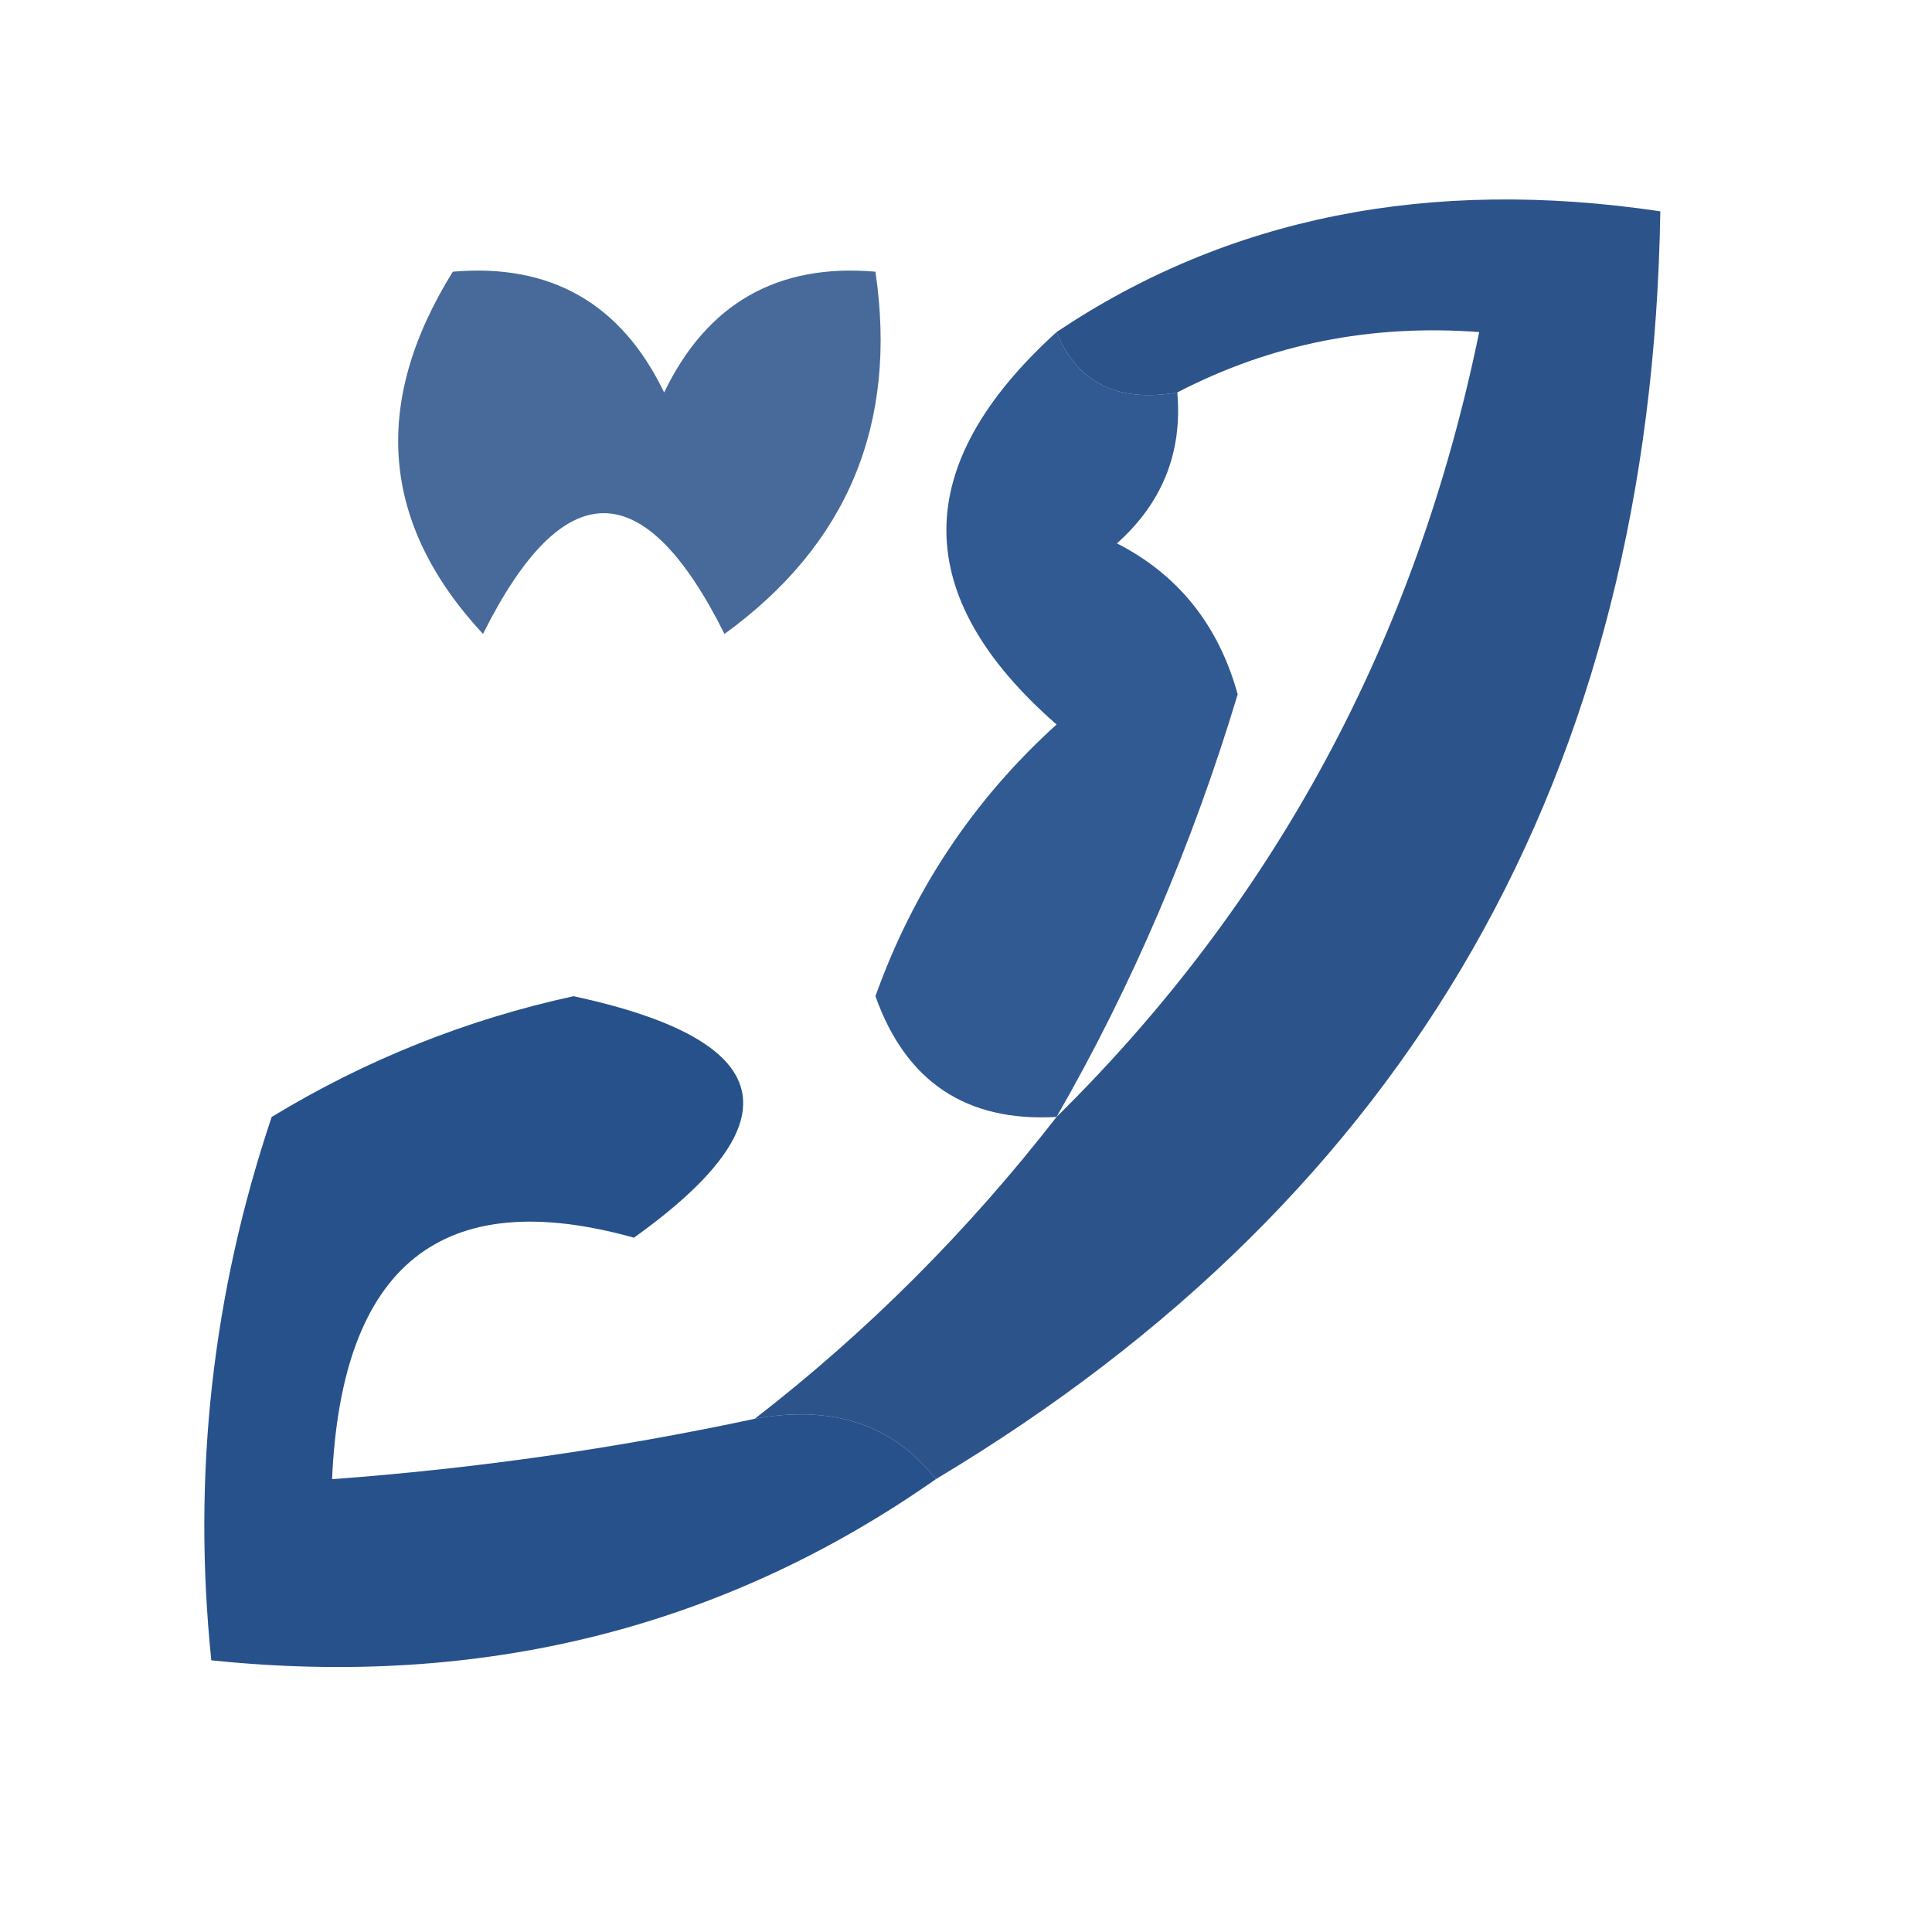
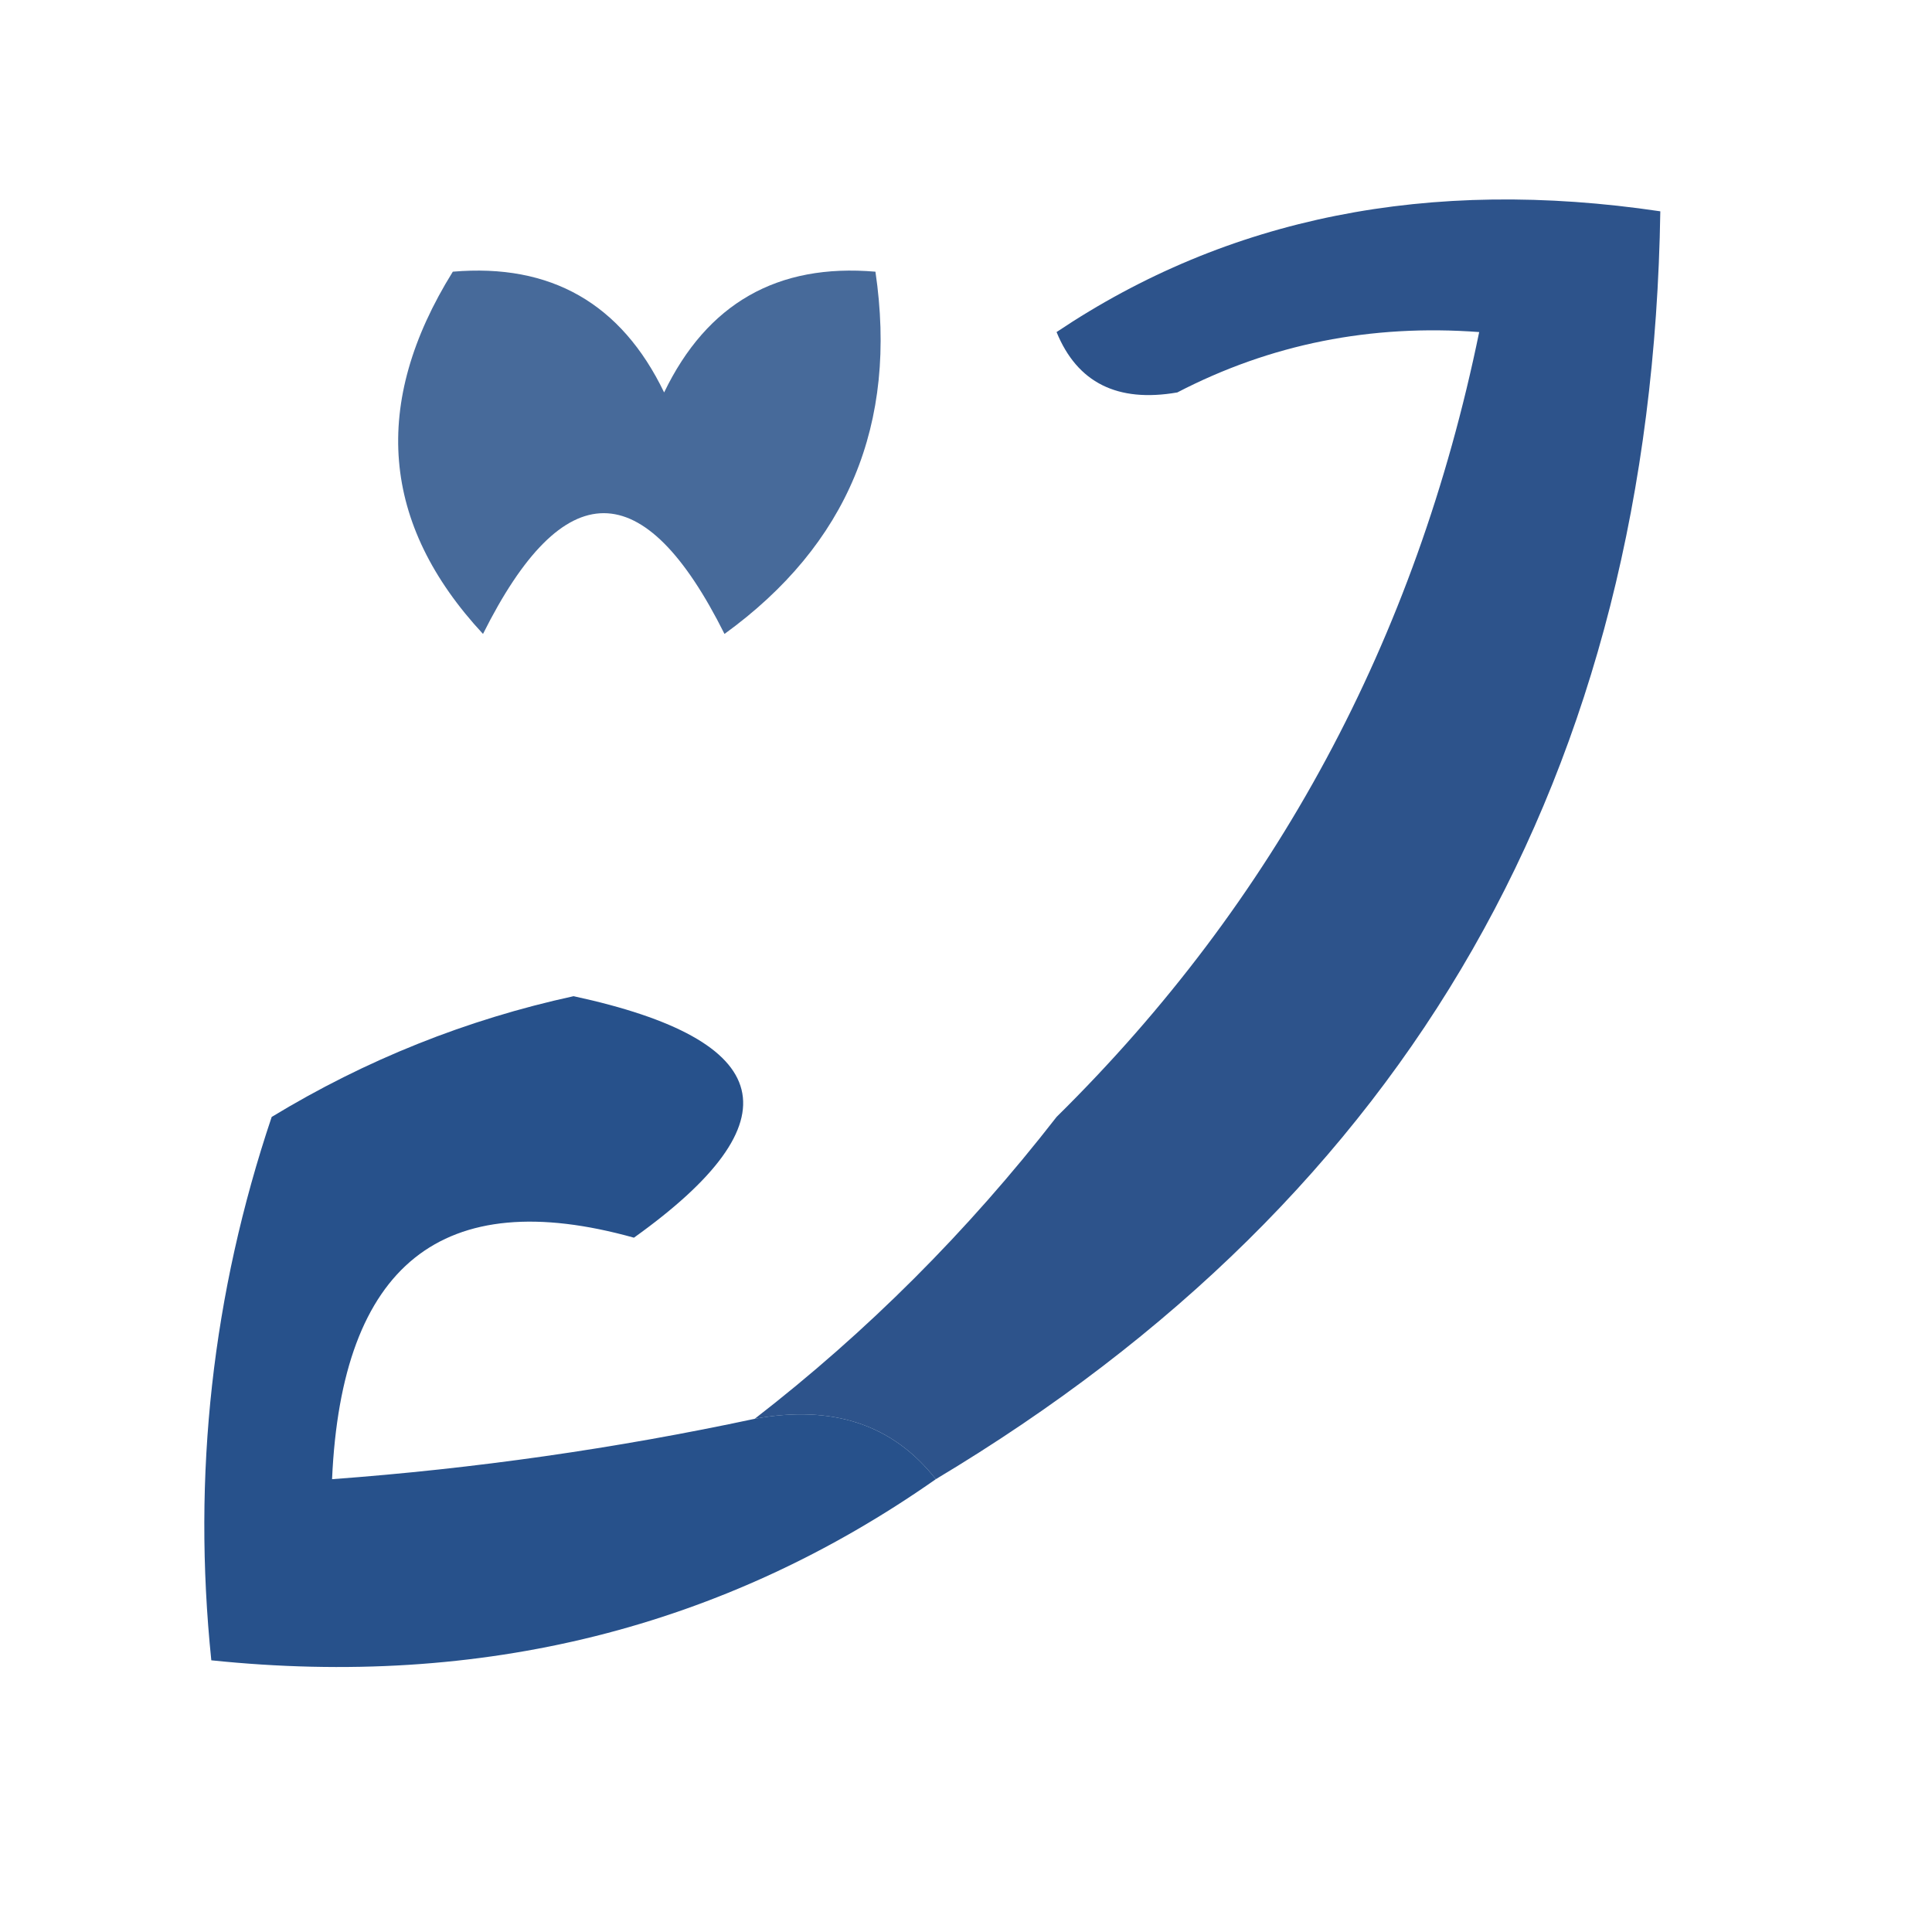
<svg xmlns="http://www.w3.org/2000/svg" version="1.1" width="32px" height="32px" style="shape-rendering:geometricPrecision; text-rendering:geometricPrecision; image-rendering:optimizeQuality; fill-rule:evenodd; clip-rule:evenodd">
  <g>
    <path style="opacity:0.866" fill="#0d3979" d="M 15.5,24.5 C 14.791,23.596 13.791,23.263 12.5,23.5C 14.36,22.061 16.027,20.395 17.5,18.5C 21.121,14.929 23.454,10.596 24.5,5.5C 22.709,5.366 21.042,5.699 19.5,6.5C 18.508,6.672 17.842,6.338 17.5,5.5C 20.337,3.598 23.671,2.931 27.5,3.5C 27.355,12.798 23.355,19.798 15.5,24.5 Z" />
  </g>
  <g>
    <path style="opacity:0.757" fill="#0c3a7a" d="M 7.5,4.5 C 9.124,4.36 10.29,5.027 11,6.5C 11.71,5.027 12.876,4.36 14.5,4.5C 14.872,7.022 14.039,9.022 12,10.5C 10.667,7.833 9.333,7.833 8,10.5C 6.311,8.68 6.145,6.68 7.5,4.5 Z" />
  </g>
  <g>
-     <path style="opacity:0.838" fill="#0a3a7d" d="M 17.5,5.5 C 17.842,6.338 18.508,6.672 19.5,6.5C 19.586,7.496 19.252,8.329 18.5,9C 19.516,9.519 20.182,10.353 20.5,11.5C 19.748,13.996 18.748,16.33 17.5,18.5C 16.005,18.585 15.005,17.919 14.5,16.5C 15.128,14.742 16.128,13.242 17.5,12C 15.067,9.874 15.067,7.708 17.5,5.5 Z" />
-   </g>
+     </g>
  <g>
    <path style="opacity:0.88" fill="#0b3a7c" d="M 12.5,23.5 C 13.791,23.263 14.791,23.596 15.5,24.5C 11.982,26.966 7.982,27.966 3.5,27.5C 3.183,24.428 3.516,21.428 4.5,18.5C 6.059,17.553 7.726,16.887 9.5,16.5C 12.876,17.229 13.209,18.562 10.5,20.5C 7.325,19.613 5.658,20.946 5.5,24.5C 7.861,24.326 10.194,23.993 12.5,23.5 Z" />
  </g>
</svg>